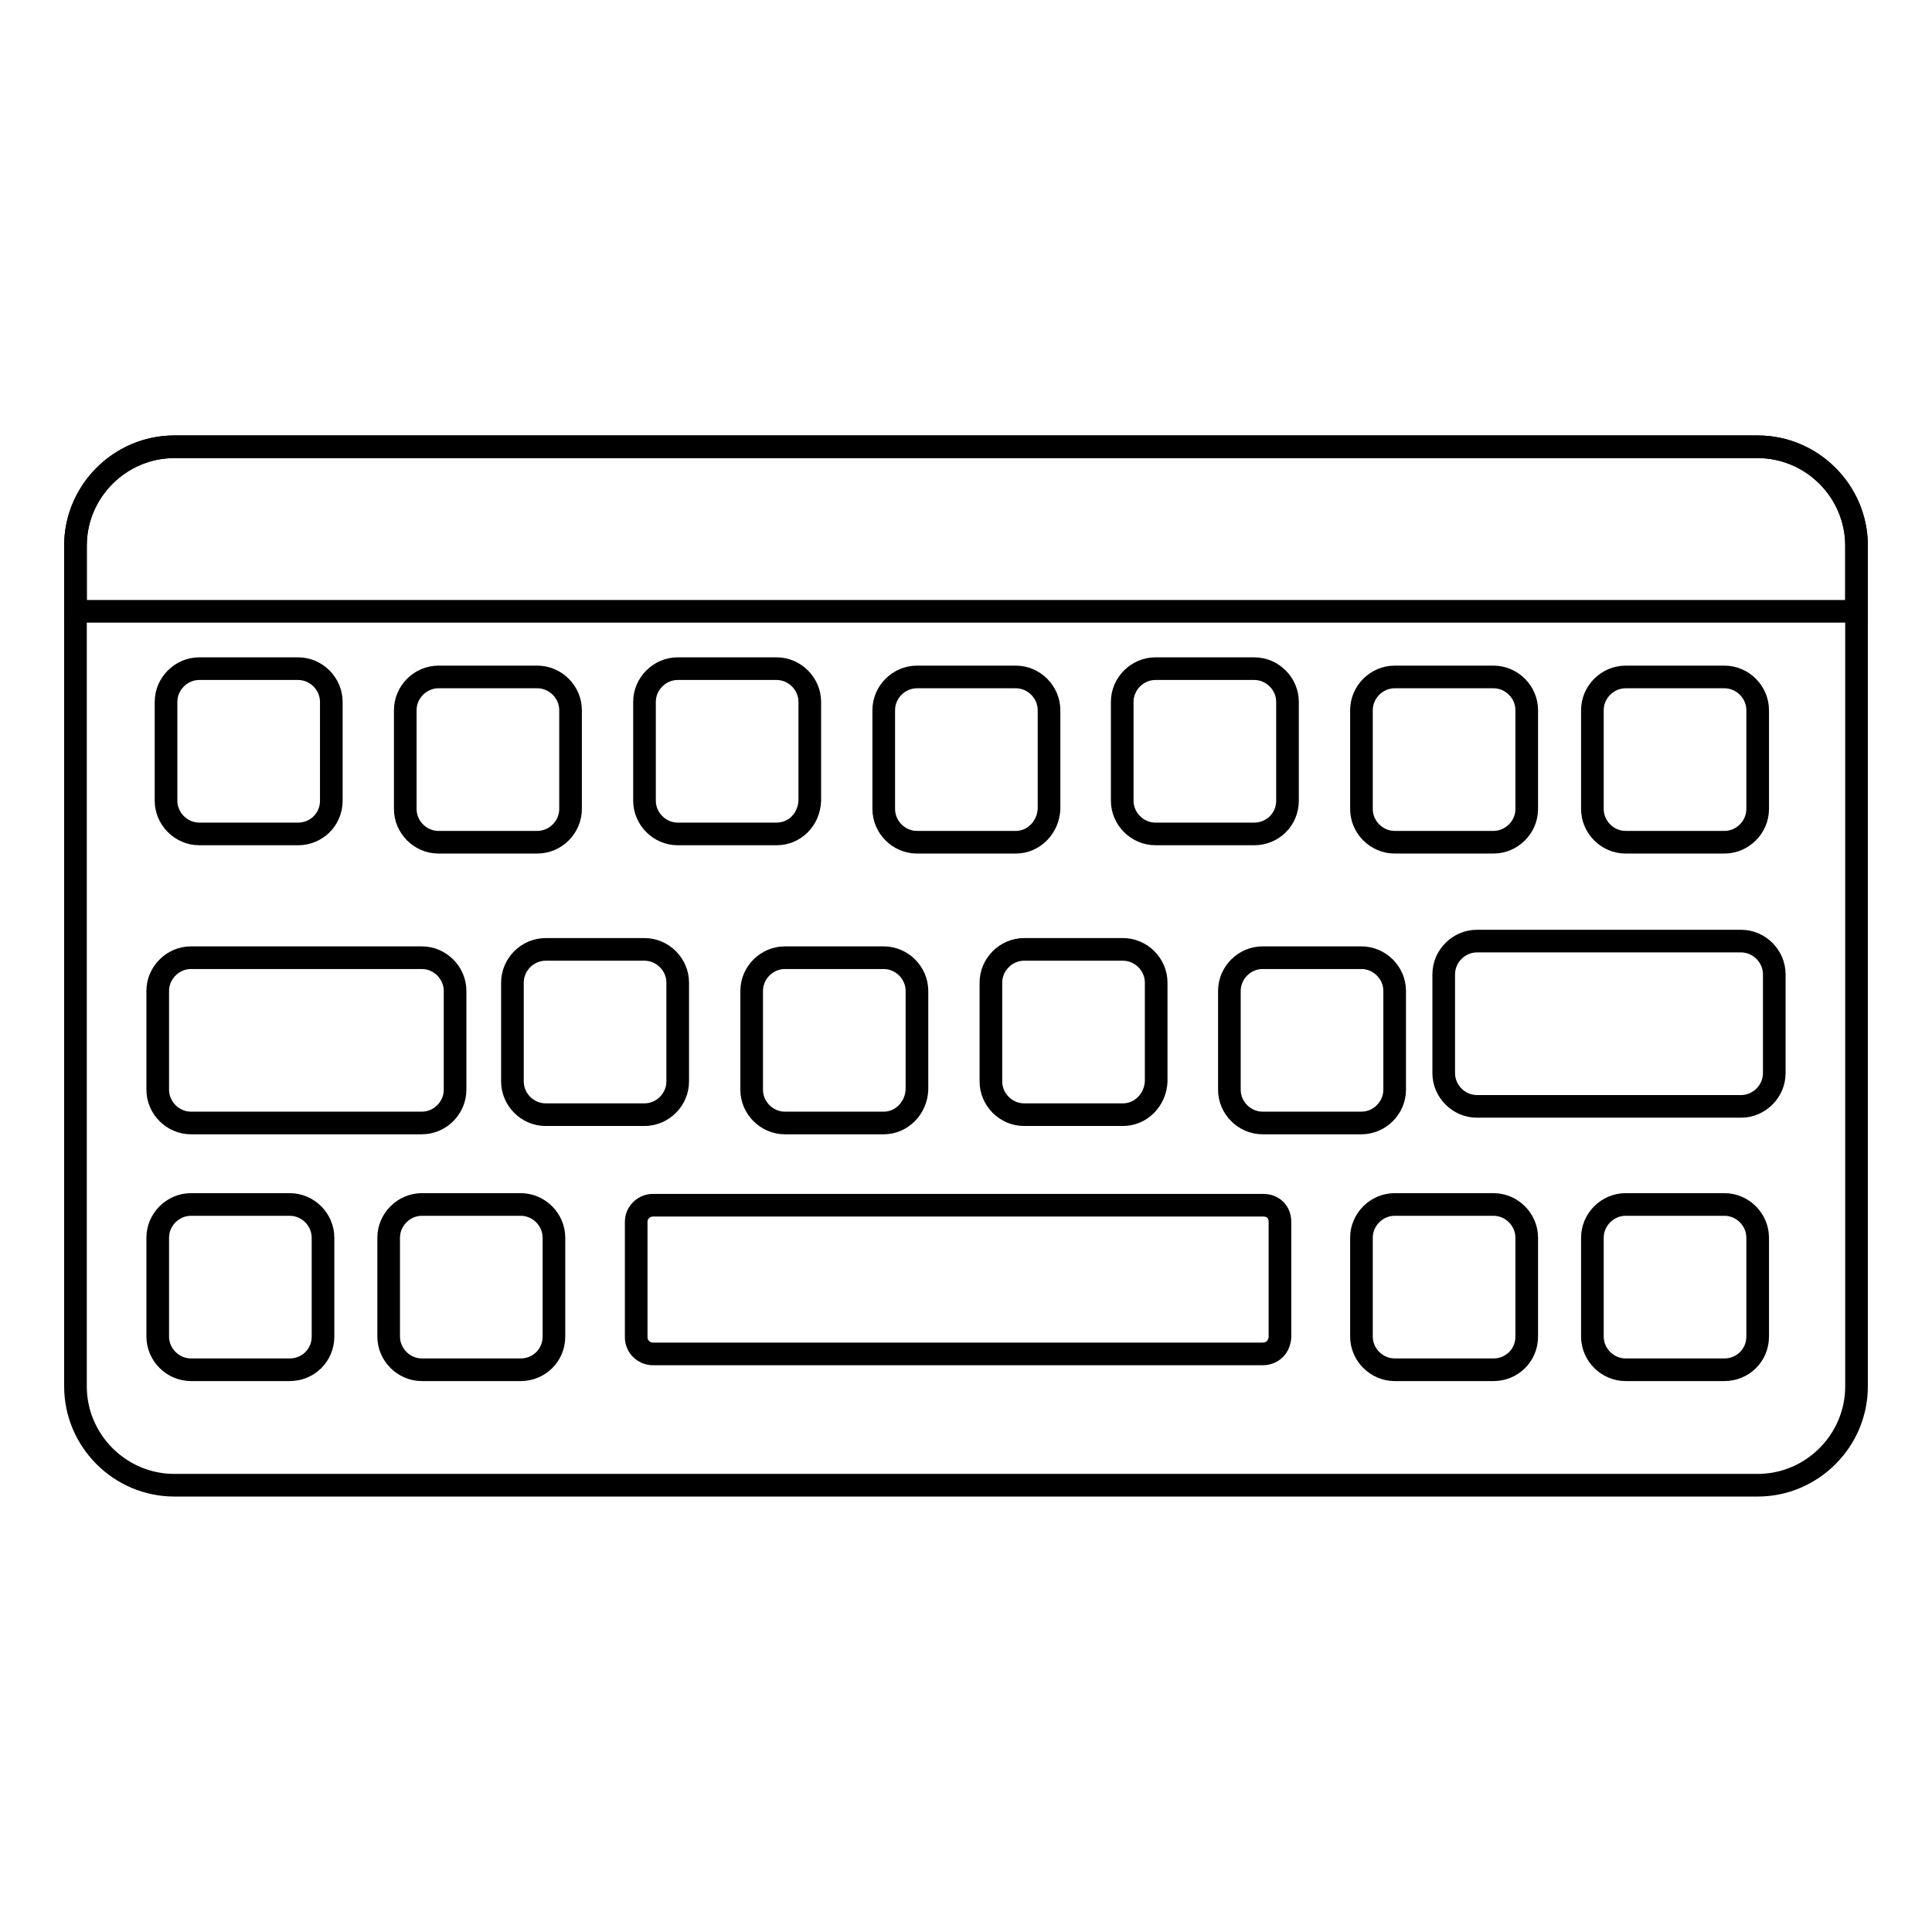
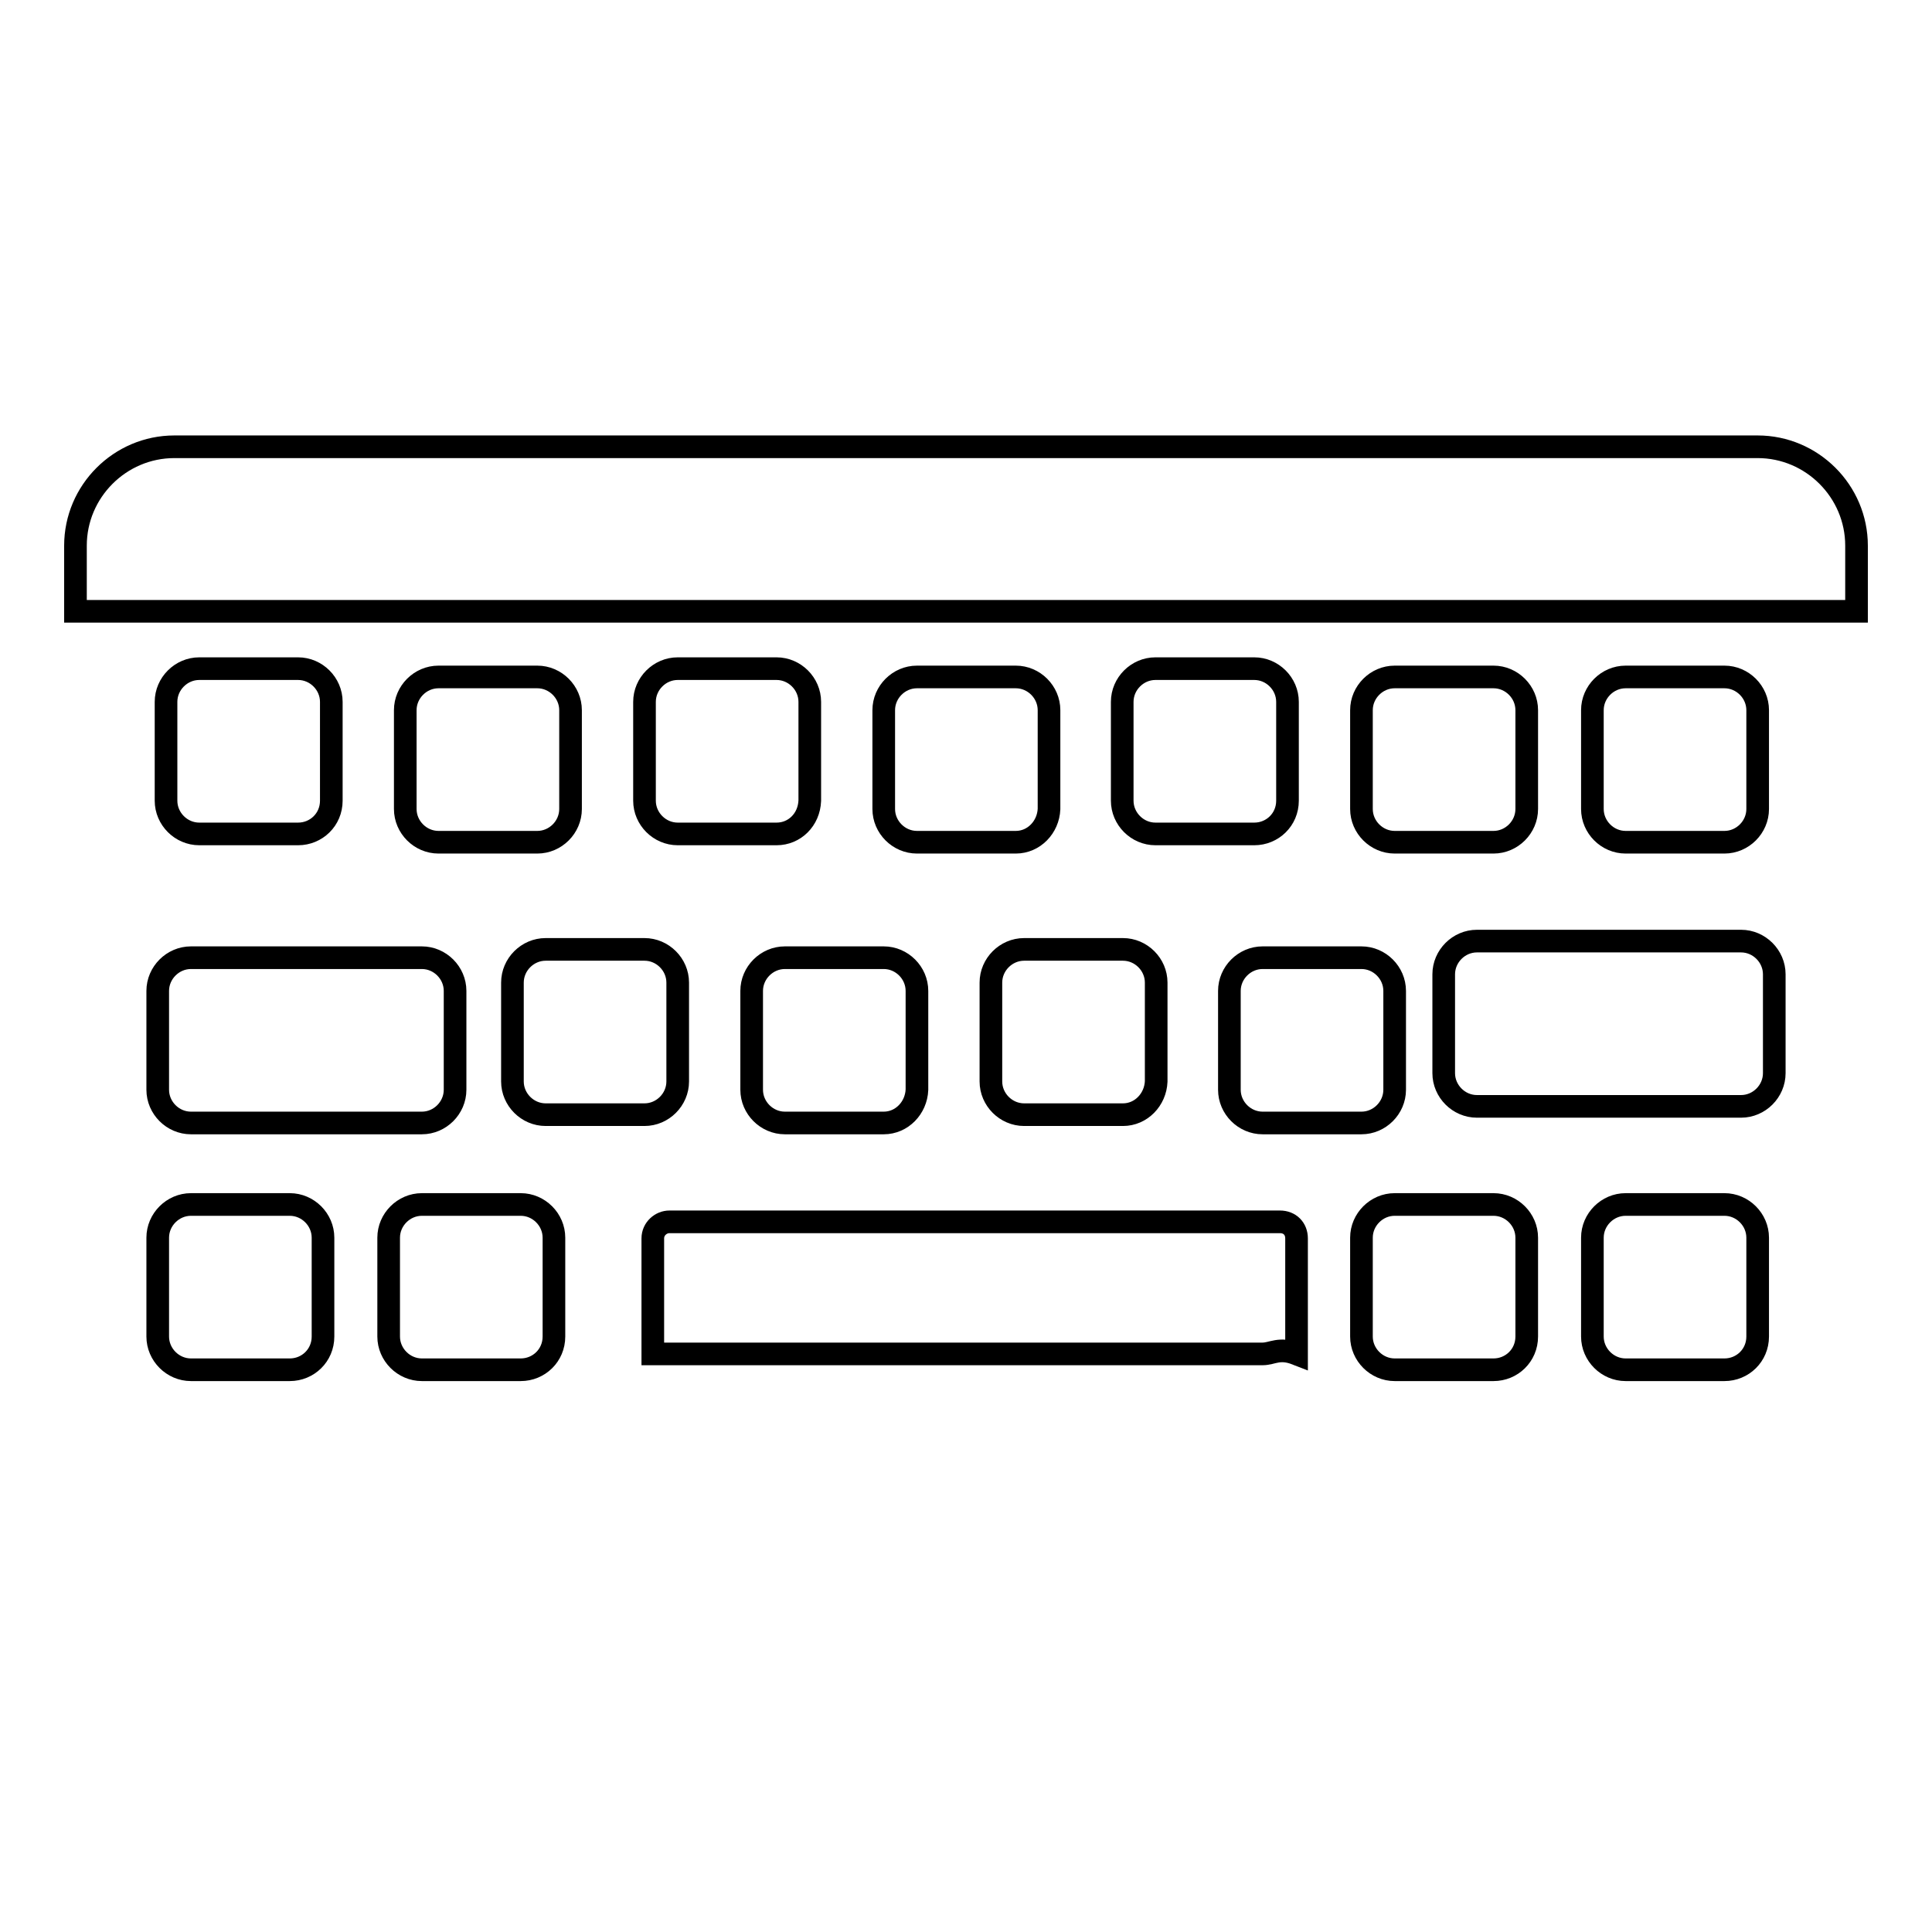
<svg xmlns="http://www.w3.org/2000/svg" version="1.1" x="0px" y="0px" viewBox="0 0 256 256" enable-background="new 0 0 256 256" xml:space="preserve">
  <g>
-     <path stroke-width="3" fill-opacity="0" stroke="#000000" d="M232.9,196.8H23.1c-7.2,0-13.1-5.9-13.1-13.1V72.3c0-7.2,5.9-13.1,13.1-13.1h209.8 c7.2,0,13.1,5.9,13.1,13.1v111.4C246,190.9,240.1,196.8,232.9,196.8z" />
    <path stroke-width="3" fill-opacity="0" stroke="#000000" d="M246,81v-8.7c0-7.2-5.9-13.1-13.1-13.1H23.1c-7.2,0-13.1,5.9-13.1,13.1V81H246L246,81z" />
    <path stroke-width="3" fill-opacity="0" stroke="#000000" d="M39.5,110.5H26.4c-2.4,0-4.4-2-4.4-4.4V93c0-2.4,2-4.4,4.4-4.4h13.1c2.4,0,4.4,2,4.4,4.4v13.1 C43.9,108.6,41.9,110.5,39.5,110.5z M71.2,111.6H58.1c-2.4,0-4.4-2-4.4-4.4V94.1c0-2.4,2-4.4,4.4-4.4h13.1c2.4,0,4.4,2,4.4,4.4 v13.1C75.6,109.6,73.6,111.6,71.2,111.6z M102.9,110.5H89.8c-2.4,0-4.4-2-4.4-4.4V93c0-2.4,2-4.4,4.4-4.4h13.1c2.4,0,4.4,2,4.4,4.4 v13.1C107.2,108.6,105.3,110.5,102.9,110.5z M134.6,111.6h-13.1c-2.4,0-4.4-2-4.4-4.4V94.1c0-2.4,2-4.4,4.4-4.4h13.1 c2.4,0,4.4,2,4.4,4.4v13.1C138.9,109.6,137,111.6,134.6,111.6z M166.2,110.5h-13.1c-2.4,0-4.4-2-4.4-4.4V93c0-2.4,2-4.4,4.4-4.4 h13.1c2.4,0,4.4,2,4.4,4.4v13.1C170.6,108.6,168.6,110.5,166.2,110.5z M197.9,111.6h-13.1c-2.4,0-4.4-2-4.4-4.4V94.1 c0-2.4,2-4.4,4.4-4.4h13.1c2.4,0,4.4,2,4.4,4.4v13.1C202.3,109.6,200.3,111.6,197.9,111.6z M228.5,111.6h-13.1 c-2.4,0-4.4-2-4.4-4.4V94.1c0-2.4,2-4.4,4.4-4.4h13.1c2.4,0,4.4,2,4.4,4.4v13.1C232.9,109.6,230.9,111.6,228.5,111.6z M197.9,181.5 h-13.1c-2.4,0-4.4-2-4.4-4.4v-13.1c0-2.4,2-4.4,4.4-4.4h13.1c2.4,0,4.4,2,4.4,4.4v13.1C202.3,179.6,200.3,181.5,197.9,181.5z  M228.5,181.5h-13.1c-2.4,0-4.4-2-4.4-4.4v-13.1c0-2.4,2-4.4,4.4-4.4h13.1c2.4,0,4.4,2,4.4,4.4v13.1 C232.9,179.6,230.9,181.5,228.5,181.5z M38.4,181.5H25.3c-2.4,0-4.4-2-4.4-4.4v-13.1c0-2.4,2-4.4,4.4-4.4h13.1c2.4,0,4.4,2,4.4,4.4 v13.1C42.8,179.6,40.8,181.5,38.4,181.5z M69,181.5H55.9c-2.4,0-4.4-2-4.4-4.4v-13.1c0-2.4,2-4.4,4.4-4.4H69c2.4,0,4.4,2,4.4,4.4 v13.1C73.4,179.6,71.4,181.5,69,181.5z M55.9,148.8H25.3c-2.4,0-4.4-2-4.4-4.4v-13.1c0-2.4,2-4.4,4.4-4.4h30.6c2.4,0,4.4,2,4.4,4.4 v13.1C60.3,146.8,58.3,148.8,55.9,148.8z M85.4,147.7H72.3c-2.4,0-4.4-2-4.4-4.4v-13.1c0-2.4,2-4.4,4.4-4.4h13.1 c2.4,0,4.4,2,4.4,4.4v13.1C89.8,145.7,87.8,147.7,85.4,147.7z M117.1,148.8H104c-2.4,0-4.4-2-4.4-4.4v-13.1c0-2.4,2-4.4,4.4-4.4 h13.1c2.4,0,4.4,2,4.4,4.4v13.1C121.4,146.8,119.5,148.8,117.1,148.8z M148.8,147.7h-13.1c-2.4,0-4.4-2-4.4-4.4v-13.1 c0-2.4,2-4.4,4.4-4.4h13.1c2.4,0,4.4,2,4.4,4.4v13.1C153.1,145.7,151.2,147.7,148.8,147.7z M180.4,148.8h-13.1 c-2.4,0-4.4-2-4.4-4.4v-13.1c0-2.4,2-4.4,4.4-4.4h13.1c2.4,0,4.4,2,4.4,4.4v13.1C184.8,146.8,182.8,148.8,180.4,148.8z  M230.7,146.6h-35c-2.4,0-4.4-2-4.4-4.4v-13.1c0-2.4,2-4.4,4.4-4.4h35c2.4,0,4.4,2,4.4,4.4v13.1 C235.1,144.6,233.1,146.6,230.7,146.6z" />
-     <path stroke-width="3" fill-opacity="0" stroke="#000000" d="M167.3,179.4H86.5c-1.1,0-2.2-0.9-2.2-2.2v-15.3c0-1.3,1.1-2.2,2.2-2.2h80.9c1.3,0,2.2,0.9,2.2,2.2v15.3 C169.5,178.5,168.6,179.4,167.3,179.4z" />
+     <path stroke-width="3" fill-opacity="0" stroke="#000000" d="M167.3,179.4H86.5v-15.3c0-1.3,1.1-2.2,2.2-2.2h80.9c1.3,0,2.2,0.9,2.2,2.2v15.3 C169.5,178.5,168.6,179.4,167.3,179.4z" />
  </g>
</svg>